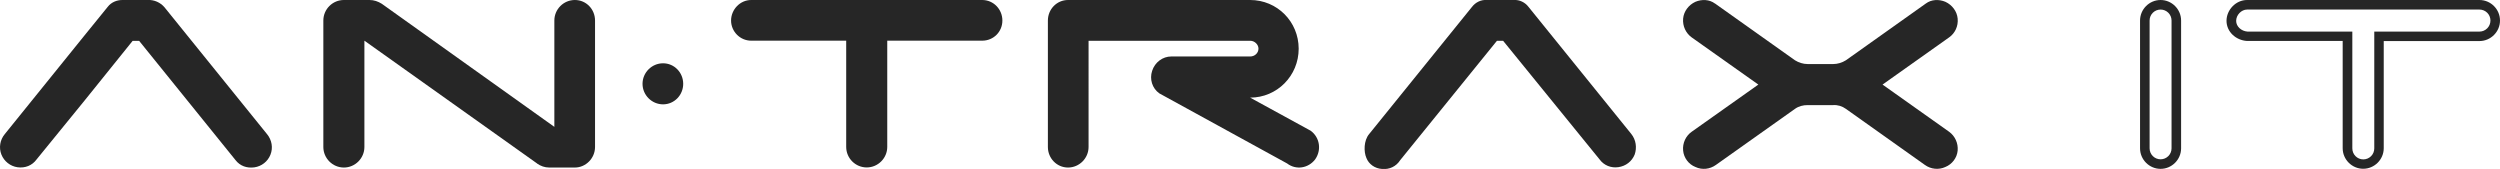
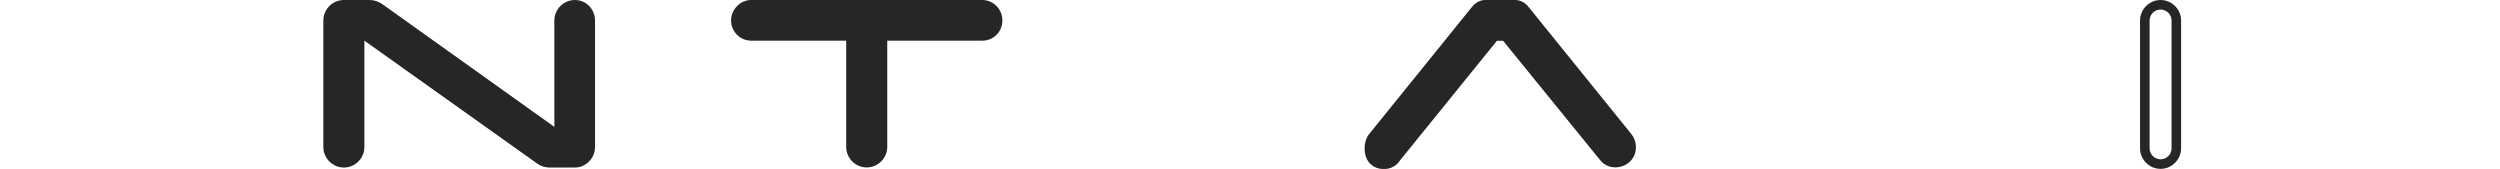
<svg xmlns="http://www.w3.org/2000/svg" id="Livello_2" data-name="Livello 2" viewBox="0 0 264.27 17.86">
  <defs>
    <style> .cls-1 { fill: #262626; stroke-width: 0px; } </style>
  </defs>
  <g id="Livello_1-2" data-name="Livello 1">
    <g>
      <path class="cls-1" d="M56.76,17.27l-18.24-12.97v11.24c0,1.19-.98,2.17-2.17,2.17s-2.17-.98-2.17-2.17V2.17C34.18.98,35.15,0,36.35,0h2.71c.47,0,.9.15,1.3.4l18.24,13.01V2.17C58.6.98,59.57,0,60.77,0s2.13.98,2.13,2.17v13.37c0,1.19-.98,2.17-2.13,2.17h-2.71c-.47,0-.9-.15-1.3-.43" />
-       <path class="cls-1" d="M28.22,14.17L17.38.76c-.43-.5-1.08-.79-1.73-.76h-2.71c-.61,0-1.19.25-1.55.72l-2.46,3.03L.51,14.17C0,14.78-.14,15.61.15,16.34c.29.72.94,1.23,1.7,1.34.8.11,1.55-.18,2.02-.83l5.06-6.21,5.09-6.32h.69l10.19,12.61c.47.61,1.19.87,1.99.76.76-.11,1.41-.61,1.7-1.34.29-.72.15-1.55-.36-2.17" />
      <path class="cls-1" d="M103.83,4.3h-10.04v11.23c0,1.19-.98,2.17-2.17,2.17s-2.17-.97-2.17-2.17V4.3h-10.04c-1.19,0-2.13-.98-2.13-2.13S78.22,0,79.41,0h24.42c1.19,0,2.13.98,2.13,2.17s-.94,2.13-2.13,2.13" />
-       <path class="cls-1" d="M112.9,0c-1.19,0-2.13.98-2.13,2.17v13.37c0,1.19.94,2.17,2.13,2.17s2.17-.98,2.17-2.17V4.31h17.09c.47,0,.87.4.87.83,0,.47-.4.83-.87.83h-8.35c-.9,0-1.73.61-2.02,1.52-.29.87,0,1.84.76,2.38l13.51,7.41c.94.72,2.24.51,2.96-.43.69-.97.51-2.31-.47-3.03l-6.4-3.5c2.85,0,5.13-2.31,5.13-5.17S135.01,0,132.15,0h-19.25Z" />
      <path class="cls-1" d="M155.6.73l-10.87,13.44c-.58.69-.58,1.88-.29,2.53.25.65.9,1.12,1.66,1.16.76.07,1.48-.25,1.92-.94l10.22-12.61h.65l10.19,12.53c.47.65,1.23.94,1.99.83.79-.11,1.44-.61,1.73-1.34.25-.72.14-1.55-.36-2.17l-10.87-13.44c-.36-.47-.94-.76-1.55-.72h-2.89c-.58-.04-1.16.25-1.52.72" />
-       <path class="cls-1" d="M72.22,8.86c0-1.19-.94-2.17-2.13-2.17s-2.17.98-2.17,2.17.98,2.17,2.17,2.17,2.13-.98,2.13-2.17" />
-       <path class="cls-1" d="M181.28.37c-.58-.43-1.37-.47-2.06-.18-.72.33-1.23,1.01-1.3,1.77-.07.8.29,1.55.9,1.99l7.05,4.99-7.05,4.99c-.61.43-.98,1.19-.9,1.99.07.76.58,1.45,1.3,1.73.69.33,1.52.25,2.17-.22l8.35-5.92c.4-.29.87-.4,1.34-.4h2.71c.47-.03.94.11,1.34.4l8.34,5.92c.65.47,1.48.54,2.17.22.72-.29,1.23-.97,1.3-1.73.07-.79-.29-1.55-.9-1.99l-7.04-4.99,7.04-4.99c.62-.43.98-1.19.9-1.99-.07-.76-.58-1.44-1.3-1.77-.69-.29-1.48-.25-2.06.18l-8.45,6c-.4.25-.87.4-1.34.4h-2.71c-.47,0-.94-.15-1.34-.4l-8.45-6Z" />
-       <path class="cls-1" d="M262.1,0h-24.57c-1.19,0-2.17,1.05-2.17,2.2s.98,2.06,2.17,2.13h10.11v11.34c0,1.19.98,2.17,2.17,2.17s2.17-.98,2.17-2.17V4.34h10.12c1.19,0,2.17-.98,2.17-2.17S263.29,0,262.1,0M262.1,1.01c.64,0,1.16.52,1.16,1.16s-.52,1.17-1.16,1.17h-11.12v12.35c0,.64-.52,1.16-1.16,1.16s-1.16-.52-1.16-1.16V3.34h-11.08c-.67-.05-1.2-.55-1.2-1.13,0-.63.55-1.2,1.16-1.2h24.57Z" />
      <path class="cls-1" d="M228.39,0c-1.19,0-2.17.98-2.17,2.17v13.51c0,1.19.98,2.17,2.17,2.17s2.17-.98,2.17-2.17V2.17c0-1.19-.98-2.17-2.17-2.17M228.39,1.01c.64,0,1.16.52,1.16,1.16v13.51c0,.64-.52,1.16-1.16,1.16s-1.16-.52-1.16-1.16V2.17c0-.64.52-1.16,1.16-1.16" />
    </g>
  </g>
</svg>